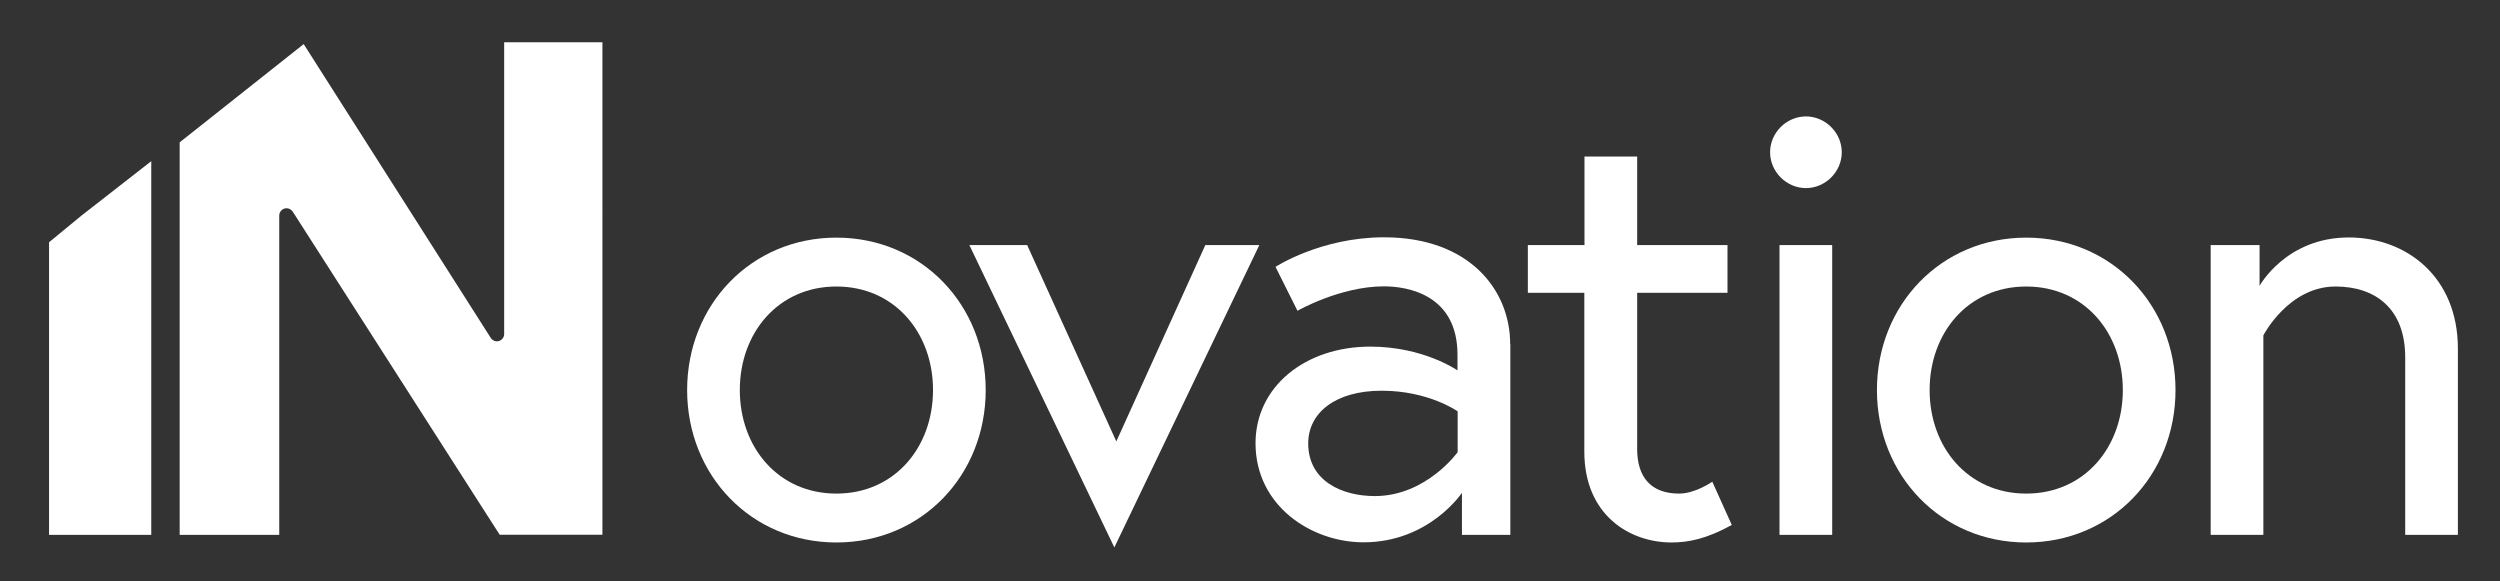
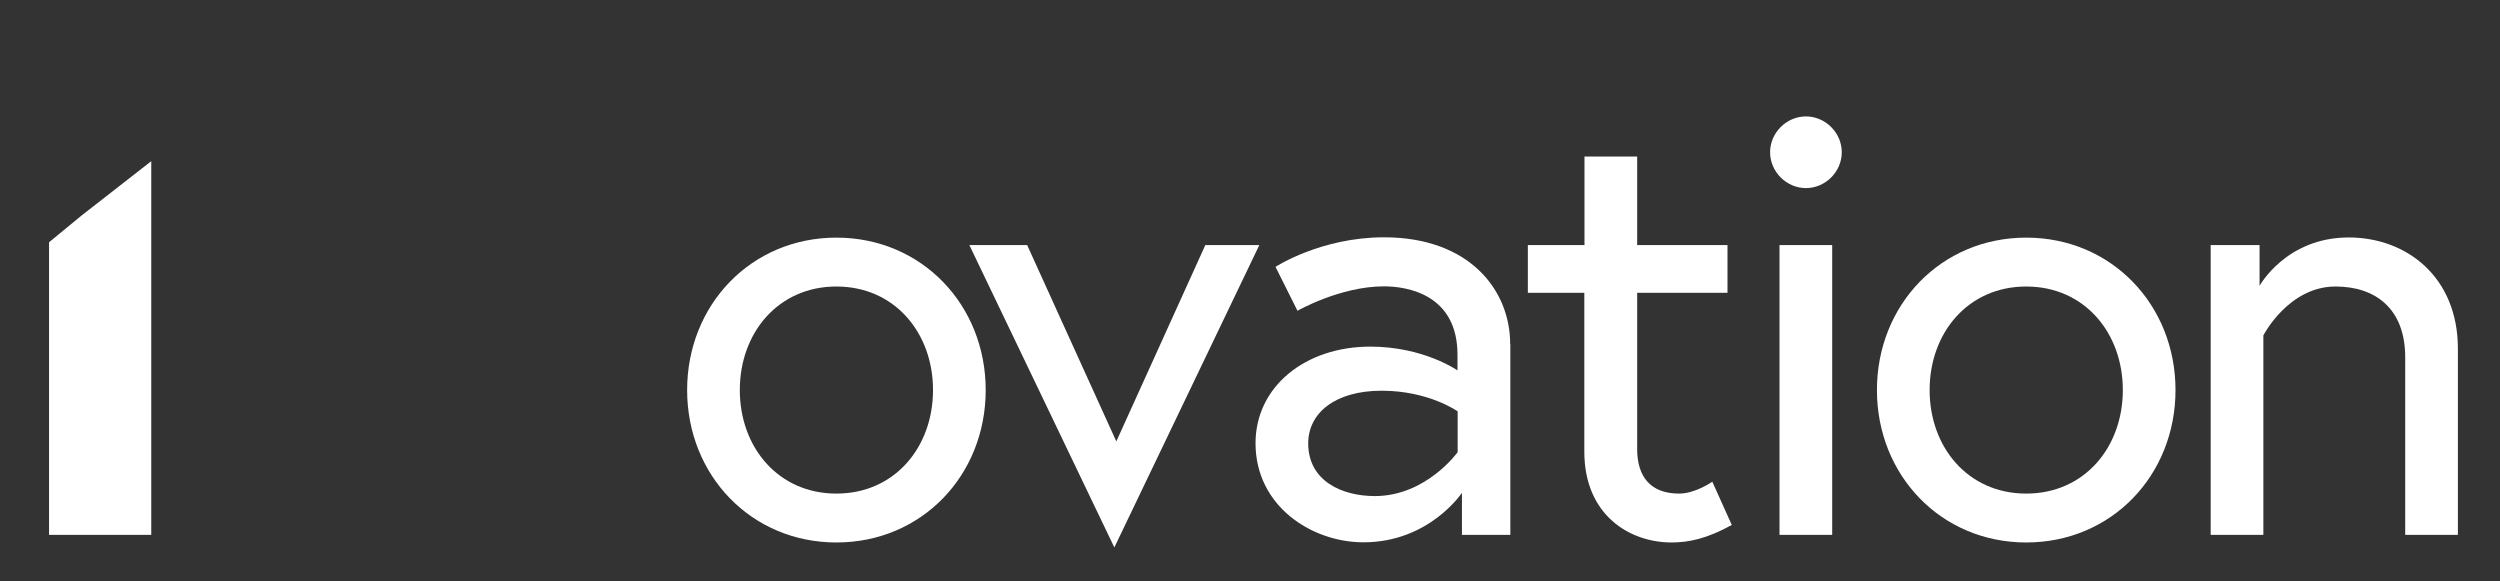
<svg xmlns="http://www.w3.org/2000/svg" id="Lager_1" viewBox="0 0 151.39 35.2">
  <rect x="0" y="0" width="151.39" height="35.2" fill="#333333" stroke="none" />
  <defs>
    <style>.cls-1{fill:#fff;}</style>
  </defs>
  <path class="cls-1" d="m59.69,23.62c0,5.17-3.88,9.23-9.04,9.23s-9.04-4.07-9.04-9.23,3.88-9.23,9.04-9.23,9.04,4.07,9.04,9.23Zm-3.19,0c0-3.46-2.32-6.27-5.85-6.27s-5.85,2.81-5.85,6.27,2.32,6.27,5.85,6.27,5.85-2.81,5.85-6.27Z" />
  <path class="cls-1" d="m62.2,14.84l5.4,11.89,5.39-11.89h3.27l-8.78,18.31-8.78-18.31h3.5Z" />
  <path class="cls-1" d="m91.46,20.84v11.55h-2.93v-2.55s-1.98,3-5.96,3c-3.15,0-6.54-2.2-6.54-6,0-3.42,3-5.85,6.95-5.85,3.23,0,5.28,1.44,5.28,1.44v-.95c0-3.65-3.04-4.14-4.45-4.14-2.66,0-5.24,1.48-5.24,1.48l-1.33-2.66s2.74-1.79,6.57-1.79c5.17,0,7.64,3.19,7.64,6.46Zm-3.19,6.54v-2.47s-1.75-1.25-4.6-1.25-4.45,1.37-4.45,3.19c0,2.28,2.05,3.19,4.03,3.19,3.12,0,5.02-2.66,5.02-2.66Z" />
  <path class="cls-1" d="m92.53,14.84h3.42v-5.36h3.19v5.36h5.47v2.89h-5.47v9.46c0,1.71.84,2.7,2.54,2.7.99,0,2.01-.72,2.01-.72l1.18,2.62c-1.52.84-2.62,1.06-3.65,1.06-2.51,0-5.28-1.63-5.28-5.51v-9.61h-3.42v-2.89Z" />
  <path class="cls-1" d="m109.36,7.05c1.18,0,2.17.99,2.17,2.17s-.99,2.17-2.17,2.17-2.17-.99-2.17-2.17.99-2.17,2.17-2.17Zm-1.6,7.79h3.19v17.55h-3.19V14.84Z" />
  <path class="cls-1" d="m131.74,23.62c0,5.17-3.88,9.23-9.04,9.23s-9.04-4.07-9.04-9.23,3.88-9.23,9.04-9.23,9.04,4.07,9.04,9.23Zm-3.19,0c0-3.46-2.32-6.27-5.85-6.27s-5.85,2.81-5.85,6.27,2.32,6.27,5.85,6.27,5.85-2.81,5.85-6.27Z" />
  <path class="cls-1" d="m148.84,21.11v11.28h-3.19v-10.75c0-3-1.86-4.29-4.22-4.29-2.85,0-4.37,2.96-4.37,2.96v12.08h-3.19V14.84h2.96v2.47s1.6-2.93,5.4-2.93c3.5,0,6.61,2.39,6.61,6.73Z" />
  <polygon class="cls-1" points="4.94 13.05 2.97 14.67 2.97 32.39 9.16 32.39 9.16 9.76 4.94 13.05" />
-   <path class="cls-1" d="m30.53,2.56s0,17.66,0,17.67c0,.24-.2.44-.44.44-.15,0-.28-.08-.36-.19L18.39,2.67l-7.51,5.95v23.77h6.03V13.05h0s0,0,0,0c0-.24.2-.44.44-.44.16,0,.3.09.38.21l12.31,19.22s0,0,0,0h0c.06.1.22.34.22.34h6.22V2.56h-5.95Z" />
</svg>